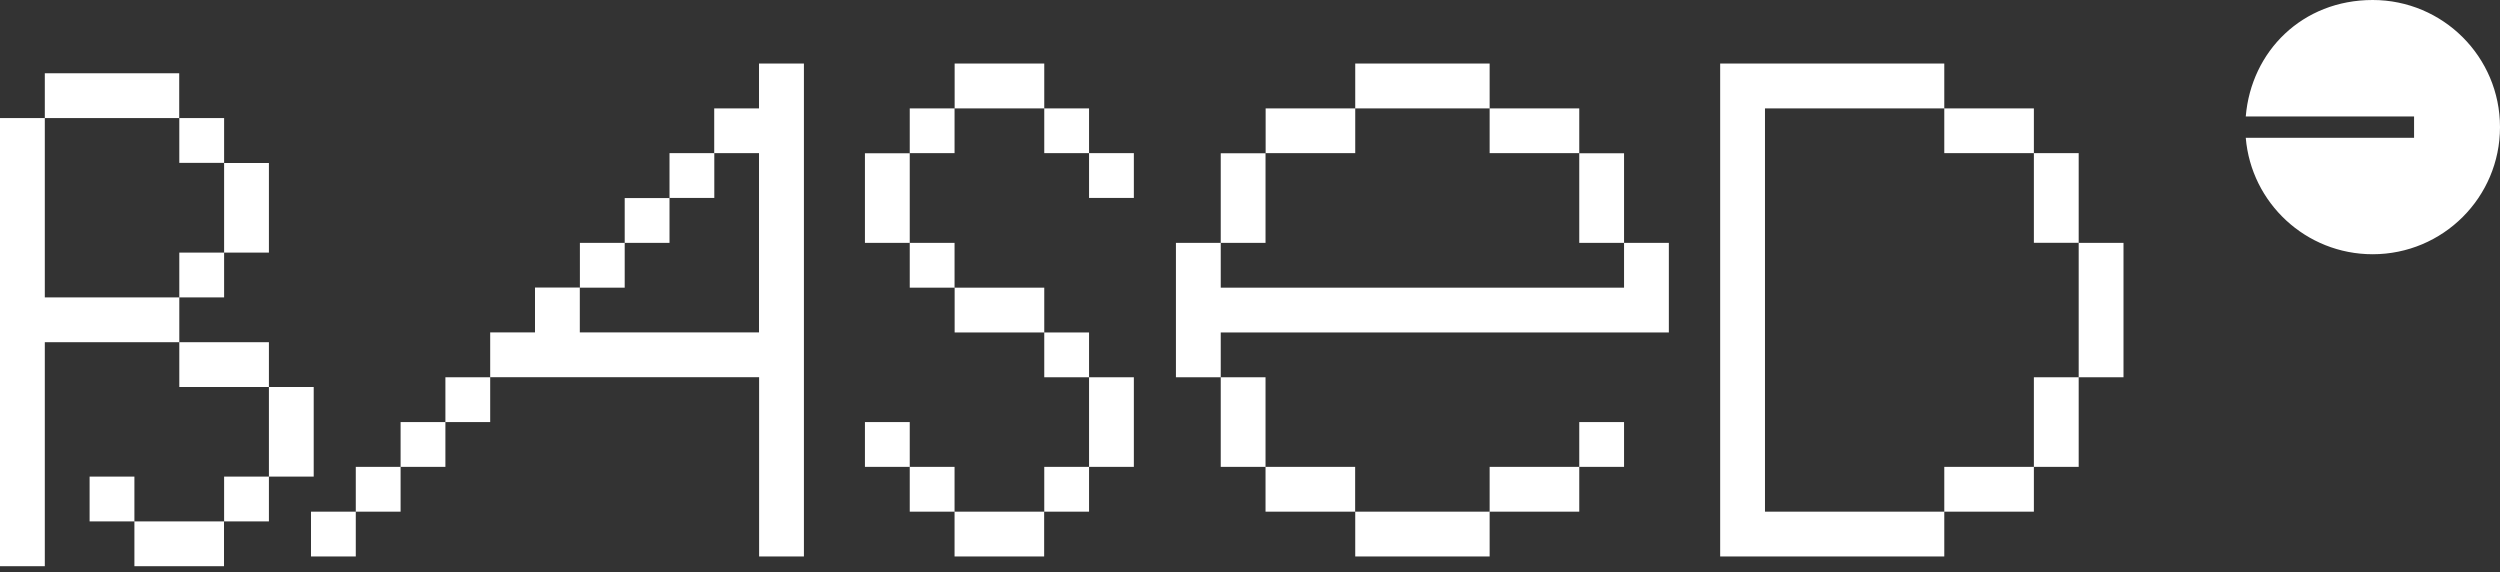
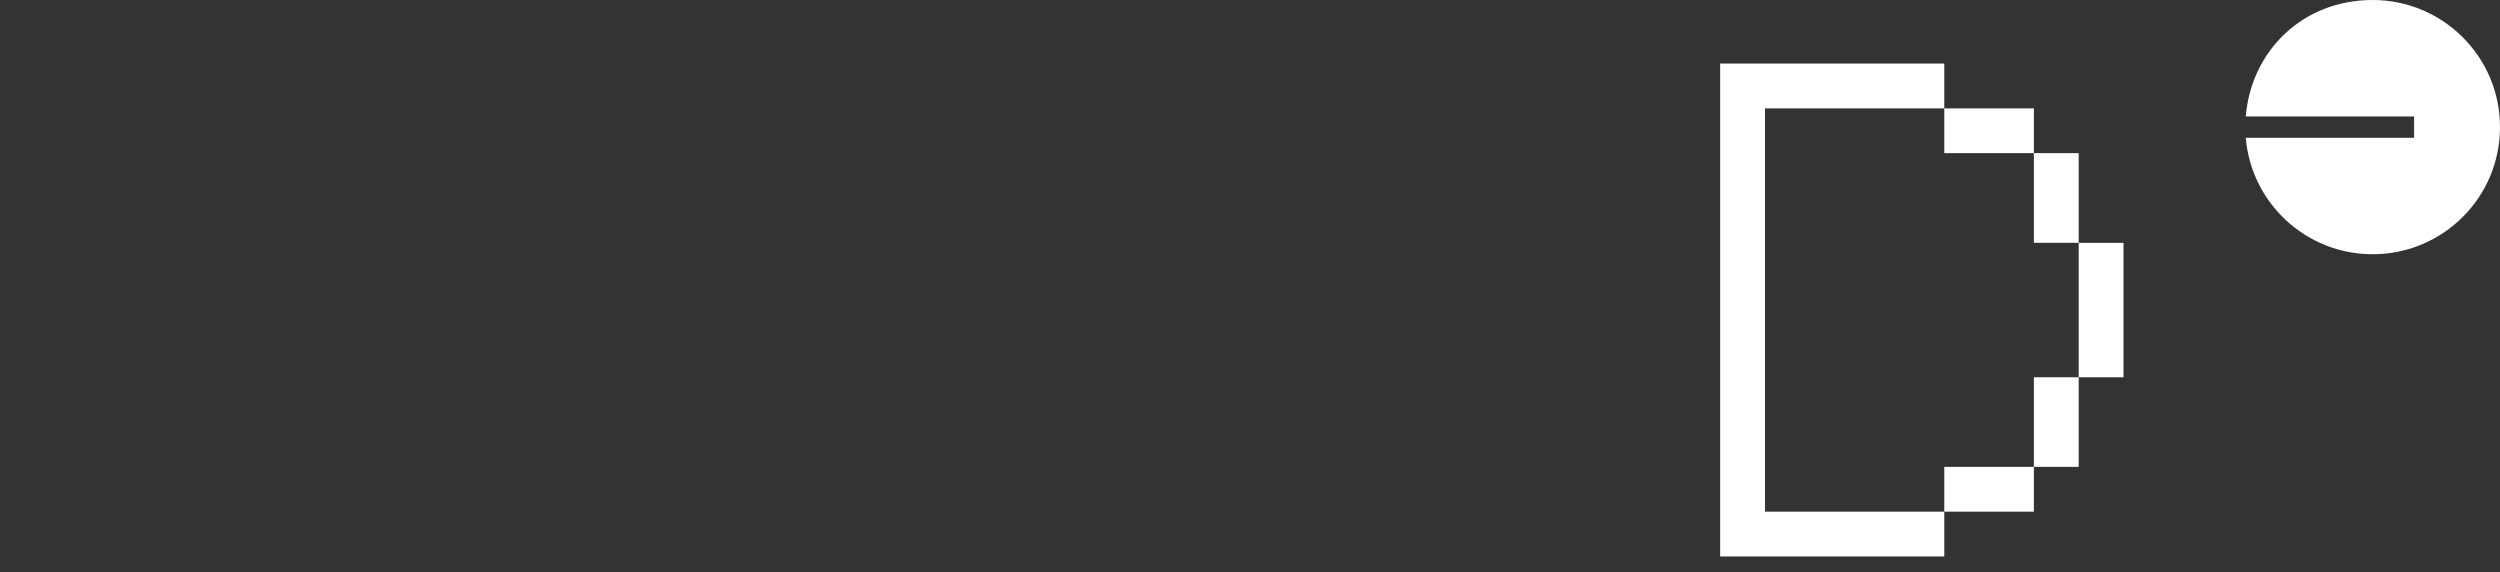
<svg xmlns="http://www.w3.org/2000/svg" width="118" height="27" viewBox="0 0 118 27" fill="none">
  <rect x="0" y="0" width="118" height="27" fill="#333333" stroke="none" />
  <g clip-path="url(#clip0_23_248)">
    <path d="M8.463 14.037V16.151H2.115V26.729H0V5.573H2.115V14.037H8.459H8.463ZM8.463 5.573H2.115V3.459H8.459V5.573H8.463ZM6.344 22.495V24.61H4.229V22.495H6.344ZM6.344 24.61H10.573V26.724H6.344V24.61ZM8.463 7.688V5.573H10.578V7.688H8.463ZM8.463 11.922H10.578V14.037H8.463V11.922ZM12.693 16.151V18.266H8.463V16.151H12.693ZM10.578 11.922V7.693H12.693V11.922H10.578ZM10.578 22.495H12.693V24.61H10.578V22.495ZM14.807 18.266V22.495H12.693V18.266H14.807Z" fill="white" />
  </g>
  <g clip-path="url(#clip1_23_248)">
-     <path d="M14.679 24.151H16.793V26.266H14.679V24.151ZM16.793 22.037H18.908V24.151H16.793V22.037ZM18.908 19.922H21.023V22.037H18.908V19.922ZM21.023 17.807H23.137V19.922H21.023V17.807ZM35.83 3H37.945V26.266H35.83V17.803H23.137V15.688H25.252V13.573H27.367V15.688H35.825V7.229H33.711V5.115H35.825V3H35.83ZM29.486 13.578H27.371V11.463H29.486V13.578ZM31.601 11.463H29.486V9.349H31.601V11.463ZM33.715 9.344H31.601V7.229H33.715V9.344Z" fill="white" />
-   </g>
+     </g>
  <g clip-path="url(#clip2_23_248)">
-     <path d="M42.94 11.463H40.825V7.234H42.94V11.463ZM42.94 22.037H40.825V19.922H42.94V22.037ZM42.94 5.115H45.055V7.229H42.94V5.115ZM42.94 11.463H45.055V13.578H42.94V11.463ZM42.94 22.037H45.055V24.151H42.94V22.037ZM49.289 5.115H45.059V3H49.289V5.115ZM49.289 15.693H45.059V13.578H49.289V15.693ZM45.055 24.151H49.284V26.266H45.055V24.151ZM51.403 7.229H49.289V5.115H51.403V7.229ZM51.403 17.807H49.289V15.693H51.403V17.807ZM51.403 24.151H49.289V22.037H51.403V24.151ZM51.403 7.229H53.518V9.344H51.403V7.229ZM51.403 17.807H53.518V22.037H51.403V17.807Z" fill="white" />
-   </g>
+     </g>
  <g clip-path="url(#clip3_23_248)">
-     <path d="M55.504 17.807V11.463H57.619V13.578H76.655V11.463H78.77V15.693H57.619V17.807H55.504ZM59.733 11.463H57.619V7.234H59.733V11.463ZM57.619 22.037V17.807H59.733V22.037H57.619ZM63.967 7.229H59.738V5.115H63.967V7.229ZM59.733 24.151V22.037H63.963V24.151H59.733ZM70.311 5.115H63.967V3H70.311V5.115ZM63.967 26.266V24.151H70.311V26.266H63.967ZM70.311 7.229V5.115H74.541V7.229H70.311ZM74.541 24.151H70.311V22.037H74.541V24.151ZM74.541 11.463V7.234H76.655V11.463H74.541ZM76.655 22.037H74.541V19.922H76.655V22.037Z" fill="white" />
-   </g>
+     </g>
  <g clip-path="url(#clip4_23_248)">
    <path d="M83.307 5.115V24.151H91.77V26.266H81.192V3H91.77V5.115H83.307ZM95.999 7.229H91.77V5.115H95.999V7.229ZM95.999 24.151H91.77V22.037H95.999V24.151ZM95.999 7.229H98.114V11.459H95.999V7.229ZM98.114 22.037H95.999V17.807H98.114V22.037ZM98.114 11.463H100.229V17.807H98.114V11.463Z" fill="white" />
  </g>
  <path d="M111.99 12C115.309 12 118 9.314 118 6C118 2.686 115.309 0 111.99 0C108.67 0 106.257 2.418 106 5.496H113.944V6.504H106C106.257 9.582 108.84 12 111.99 12Z" fill="white" />
  <defs>
    <clipPath id="clip0_23_248">
-       <rect width="14.807" height="23.266" fill="white" transform="translate(0 3.459)" />
-     </clipPath>
+       </clipPath>
    <clipPath id="clip1_23_248">
      <rect width="23.27" height="23.266" fill="white" transform="translate(14.679 3)" />
    </clipPath>
    <clipPath id="clip2_23_248">
      <rect width="12.693" height="23.266" fill="white" transform="translate(40.825 3)" />
    </clipPath>
    <clipPath id="clip3_23_248">
      <rect width="23.266" height="23.266" fill="white" transform="translate(55.504 3)" />
    </clipPath>
    <clipPath id="clip4_23_248">
      <rect width="19.037" height="23.266" fill="white" transform="translate(81.192 3)" />
    </clipPath>
  </defs>
</svg>